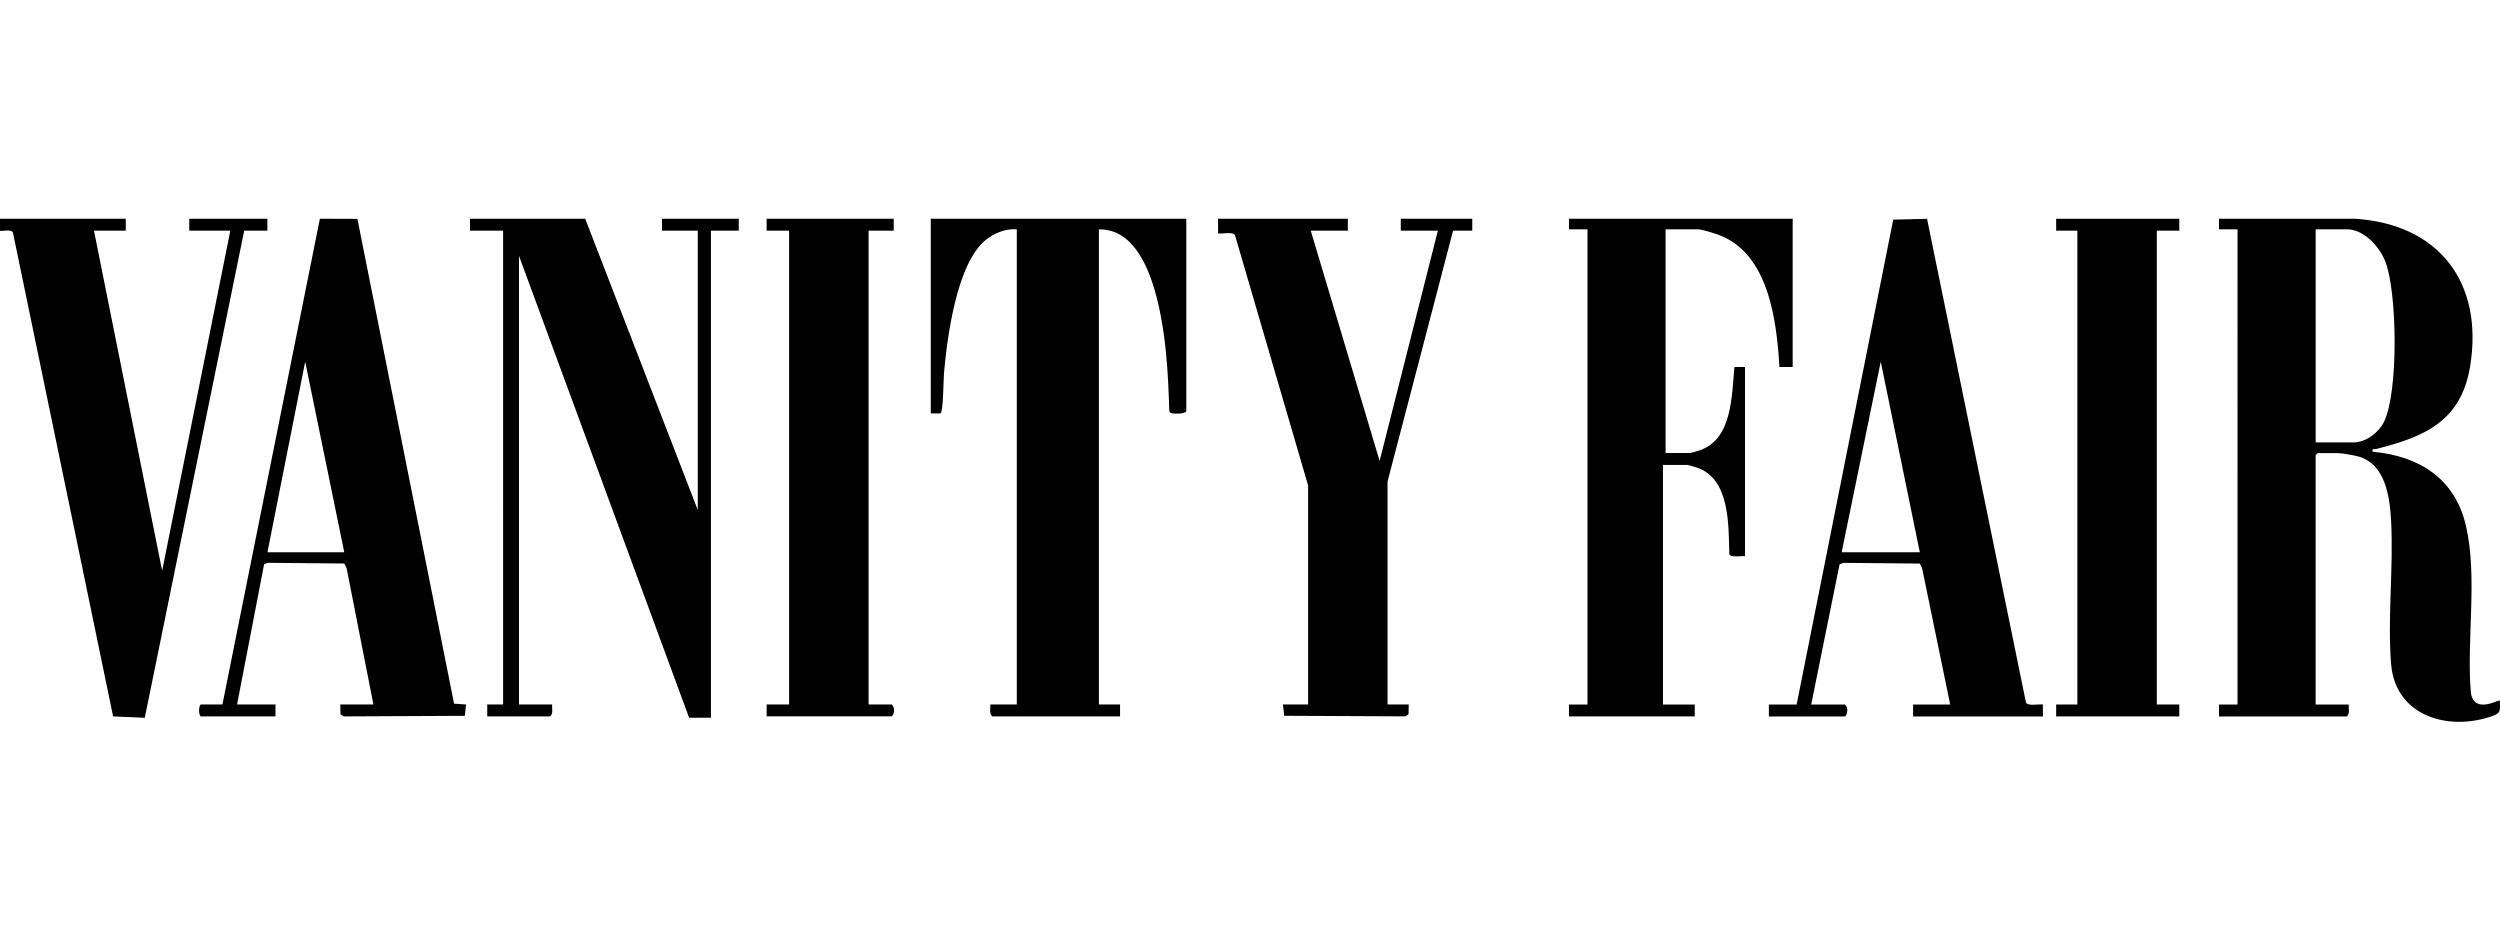
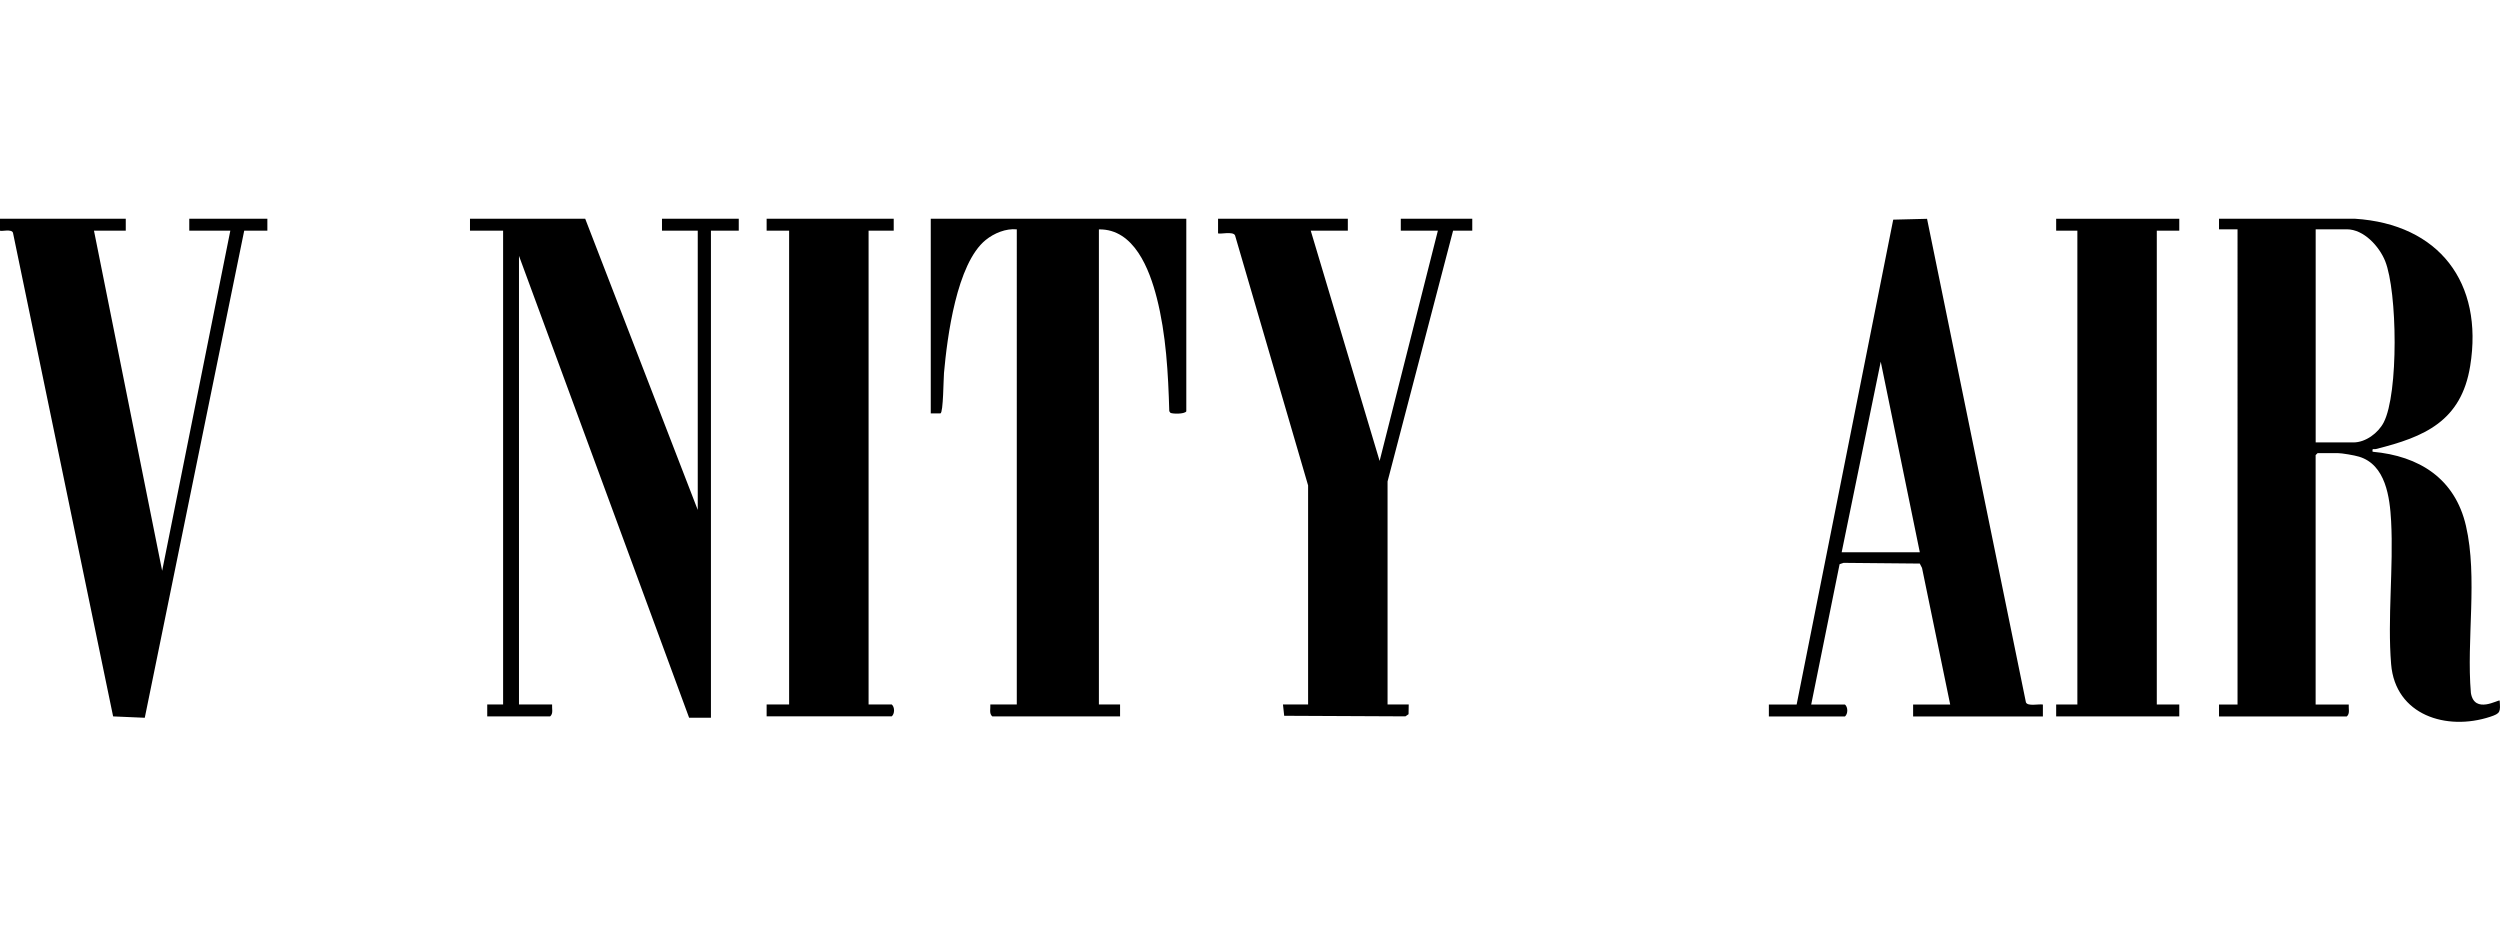
<svg xmlns="http://www.w3.org/2000/svg" viewBox="0 0 566.93 213.27" version="1.1" id="Layer_1">
  <path d="M503.21,52.01v-2.4s30.79-.01,30.79-.01c19.13,1.22,29.22,14.51,26.17,33.39-2.02,12.52-10.35,16.1-21.4,18.84-.51.13-.87-.3-.73.61,10.57.95,18.69,6.07,21.17,16.81,2.7,11.69.08,25.86,1.12,37.9.82,4.89,6.26,1.42,6.53,1.72.17,2.56.21,2.9-2.17,3.68-9.86,3.25-21.5-.35-22.45-11.94-.85-10.39.56-21.89,0-32.42-.29-5.41-1.23-12.82-7.28-14.63-1.05-.32-3.88-.81-4.89-.81h-4.5l-.45.45v56.57h7.51c-.08.91.33,2.06-.45,2.7h-28.97v-2.7h4.2V52.01h-4.2ZM525.13,100.33h8.56c2.78,0,5.63-2.14,6.87-4.54,3.39-6.56,3.1-29.65.33-36.58-1.33-3.32-4.83-7.21-8.7-7.21h-7.06v48.32Z" />
  <path d="M269.02,49.61v43.67c-.41.67-3.22.6-3.62.32l-.24-.36c-.24-8.52-.72-17.42-2.83-25.68-1.65-6.45-5.13-15.68-13.13-15.54v107.74h4.8v2.7h-28.97c-.78-.64-.37-1.8-.45-2.7h6V52.01c-2.47-.24-5.15.87-7.05,2.41-6.6,5.36-8.73,22.03-9.46,30.16-.12,1.27-.15,9.01-.8,9.16h-2.2v-44.13h57.95Z" />
  <path d="M132.71,49.61l25.52,66.03v-63.33h-8.11v-2.7h17.41v2.7h-6.31v110.45h-4.95l-38.58-104.74v101.74h7.51c-.08.91.33,2.06-.45,2.7h-14.26v-2.7s3.6,0,3.6,0V52.31h-7.51v-2.7h26.12Z" />
-   <path d="M406.53,49.61v33.61h-3c-.65-10.6-2.42-25.86-13.95-30.02-.94-.34-3.68-1.19-4.51-1.19h-7.36v50.72h5.55c.22,0,1.95-.53,2.34-.67,7.27-2.57,7.11-12.44,7.72-18.84h2.4v42.92c-.82-.15-3.26.42-3.56-.49-.18-6.54.18-17.12-7.38-19.63-.33-.11-1.97-.58-2.12-.58h-5.55v54.32h7.21v2.7h-28.52v-2.7h4.2V52.01h-4.2v-2.4h50.74Z" />
-   <path d="M50.44,159.76l22.1-110.16,8.51.03,21.92,109.94,2.72.19-.28,2.57-27.49.13-.71-.49-.04-2.21h7.51l-6.09-30.98-.51-.99-17.28-.16-.9.3-6.14,31.83h8.71v2.7h-16.96c-.49-.47-.49-2.23,0-2.7h4.95ZM78.07,125.24l-8.86-43.22-8.56,43.22h17.41Z" />
  <path d="M305.65,49.61v2.7h-8.41l15.62,52.22,13.21-52.22h-8.41v-2.7h16.21v2.7h-4.35l-14.86,56.87v50.57h4.8l-.04,2.21-.71.49-27.49-.13-.28-2.57h5.7v-49.67l-16.56-56.68c-.4-1.04-3.57-.2-3.86-.5v-3.3h29.43Z" />
  <path d="M407.43,159.76l21.9-109.95,7.67-.19,22.42,109.64c.36.98,2.95.33,3.85.51v2.7h-29.43v-2.7h8.41l-6.39-30.98-.51-.99-17.28-.16-.9.3-6.44,31.83h7.66c.7.6.7,2.1,0,2.7h-17.26v-2.7h6.31ZM435.36,125.24l-8.86-43.22-8.86,43.22h17.71Z" />
  <path d="M28.52,49.61v2.7h-7.21l15.46,77.13,15.46-77.13h-9.31v-2.7h17.71v2.7h-5.25l-22.55,110.46-7.18-.31L2.95,52.82C2.71,51.83.24,52.55,0,52.31v-2.7h28.52Z" />
  <path d="M202.67,49.61v2.7h-5.7v107.44h5.25c.7.6.7,2.1,0,2.7h-28.37v-2.7h5.1V52.31h-5.1v-2.7h28.82Z" />
  <polygon points="494.2 49.61 494.2 52.31 489.1 52.31 489.1 159.76 494.2 159.76 494.2 162.46 466.28 162.46 466.28 159.76 471.09 159.76 471.09 52.31 466.28 52.31 466.28 49.61 494.2 49.61" />
</svg>